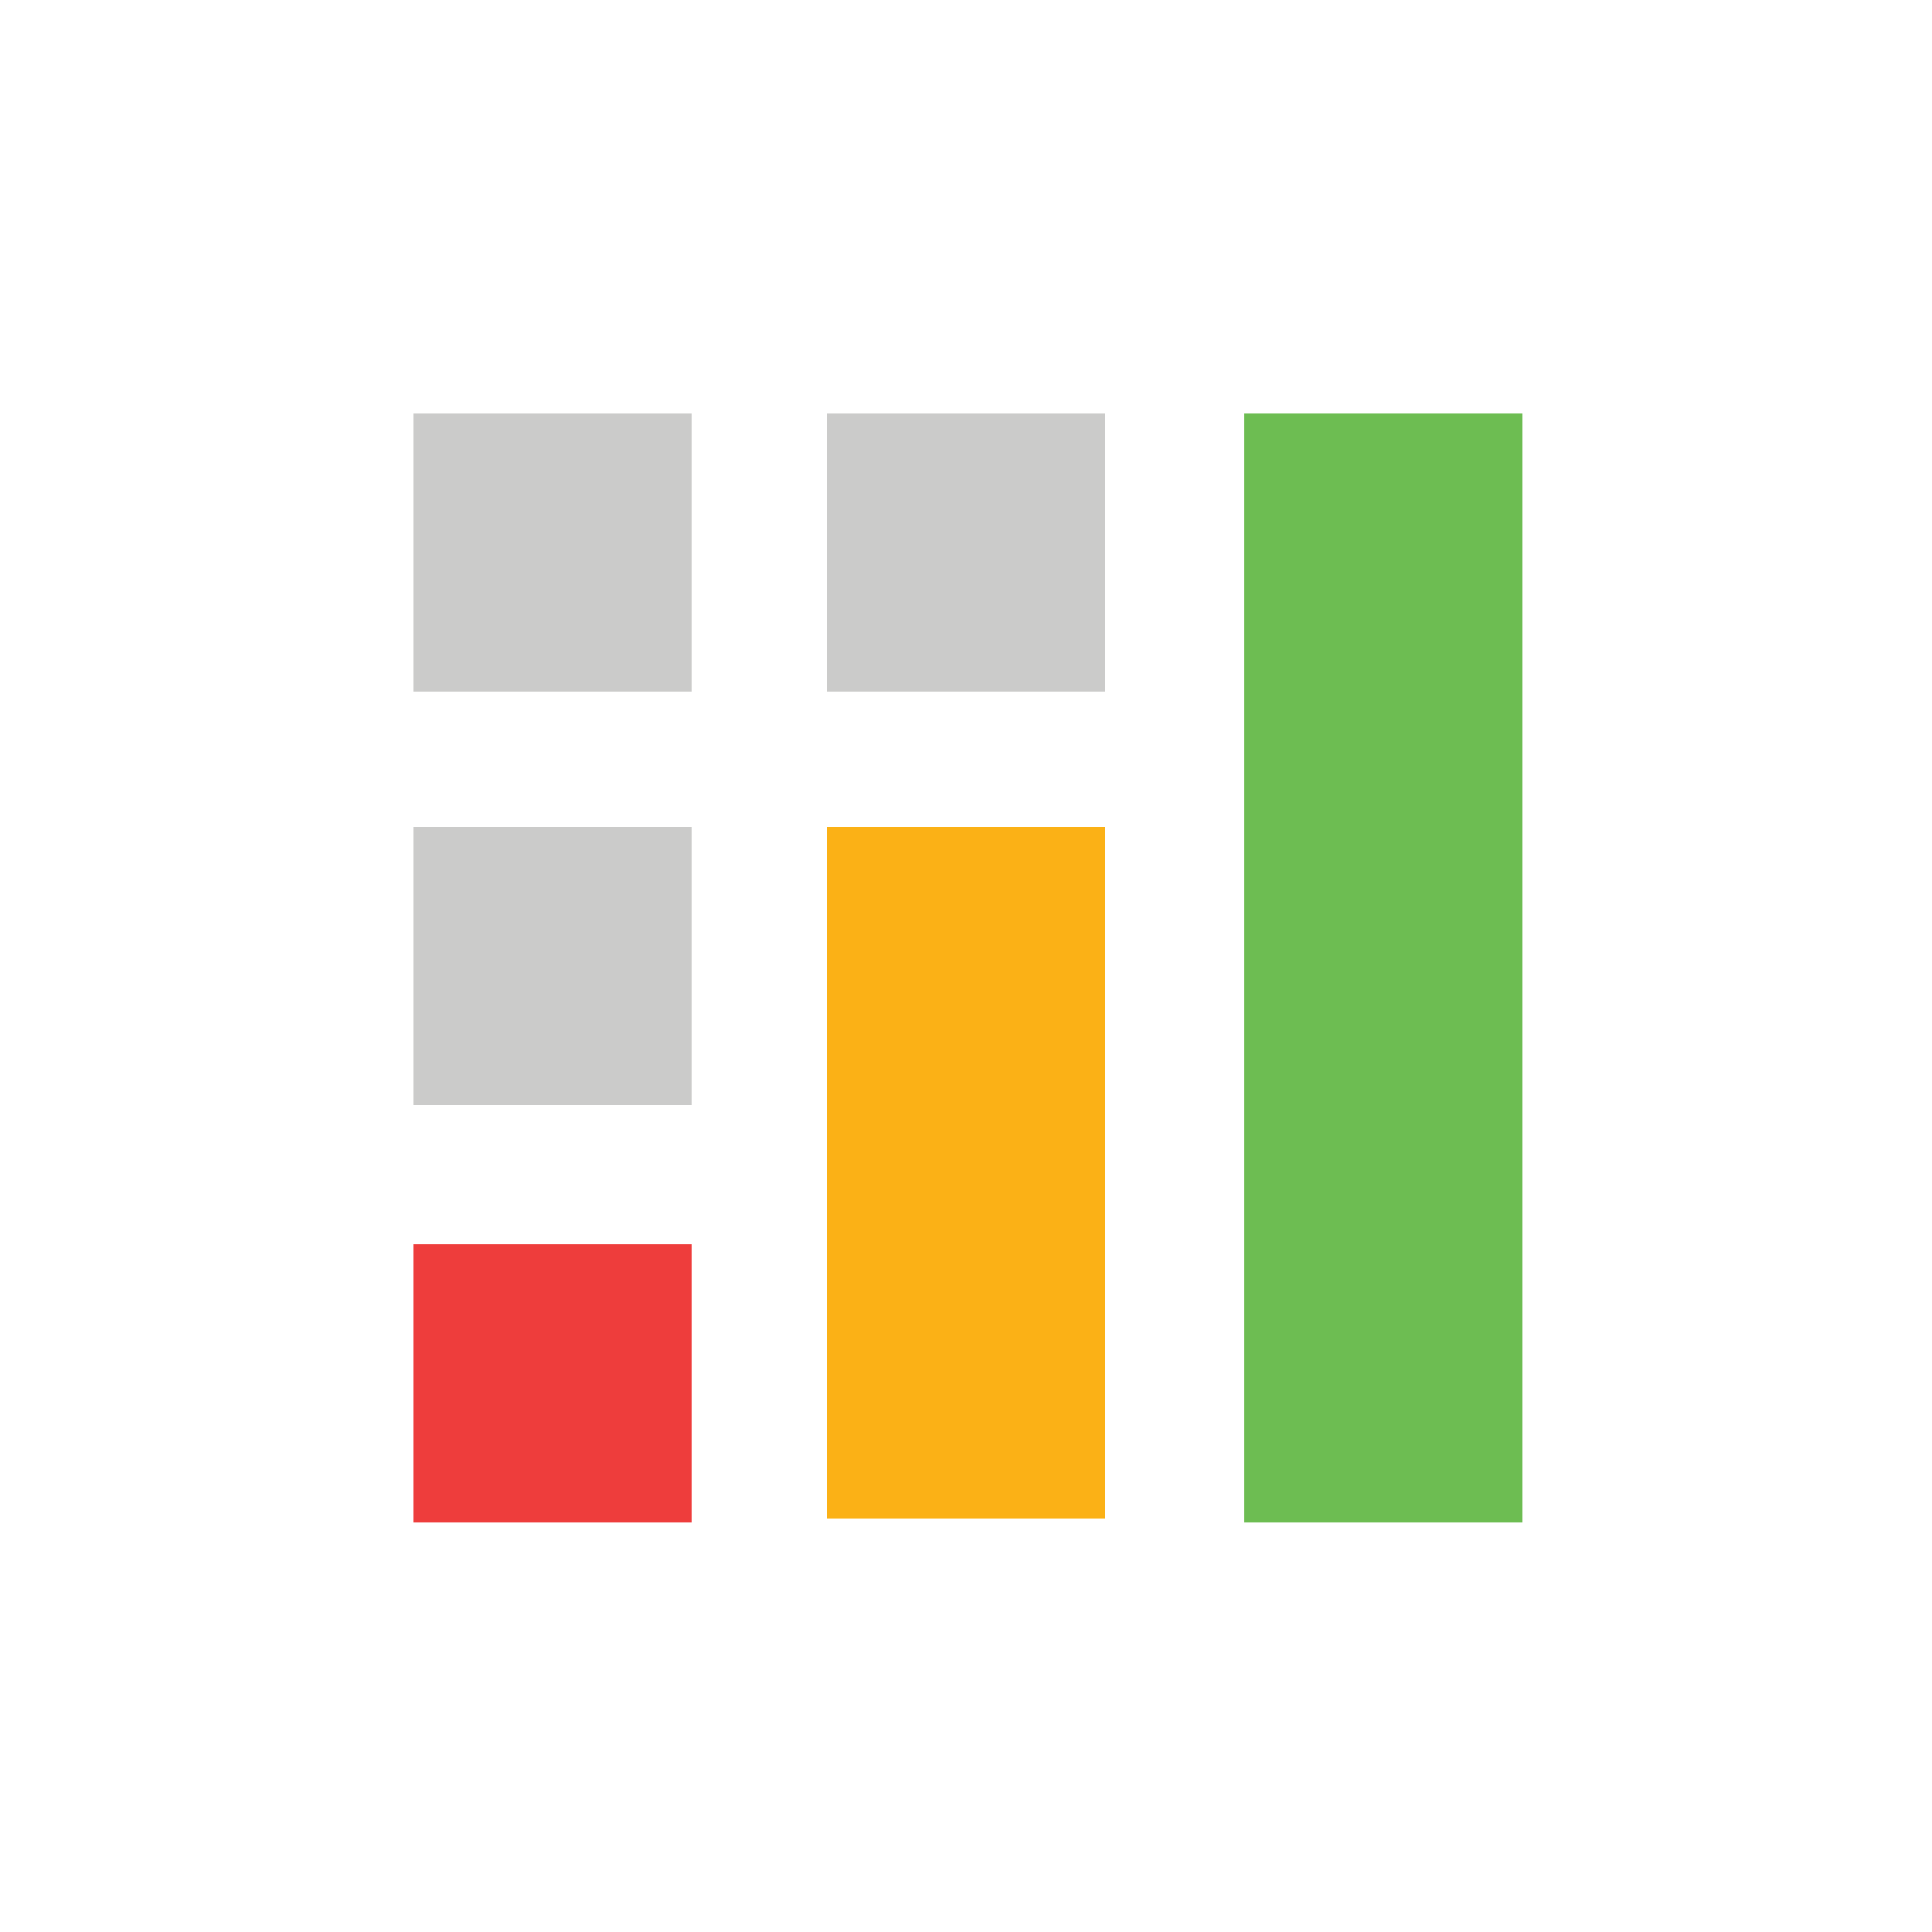
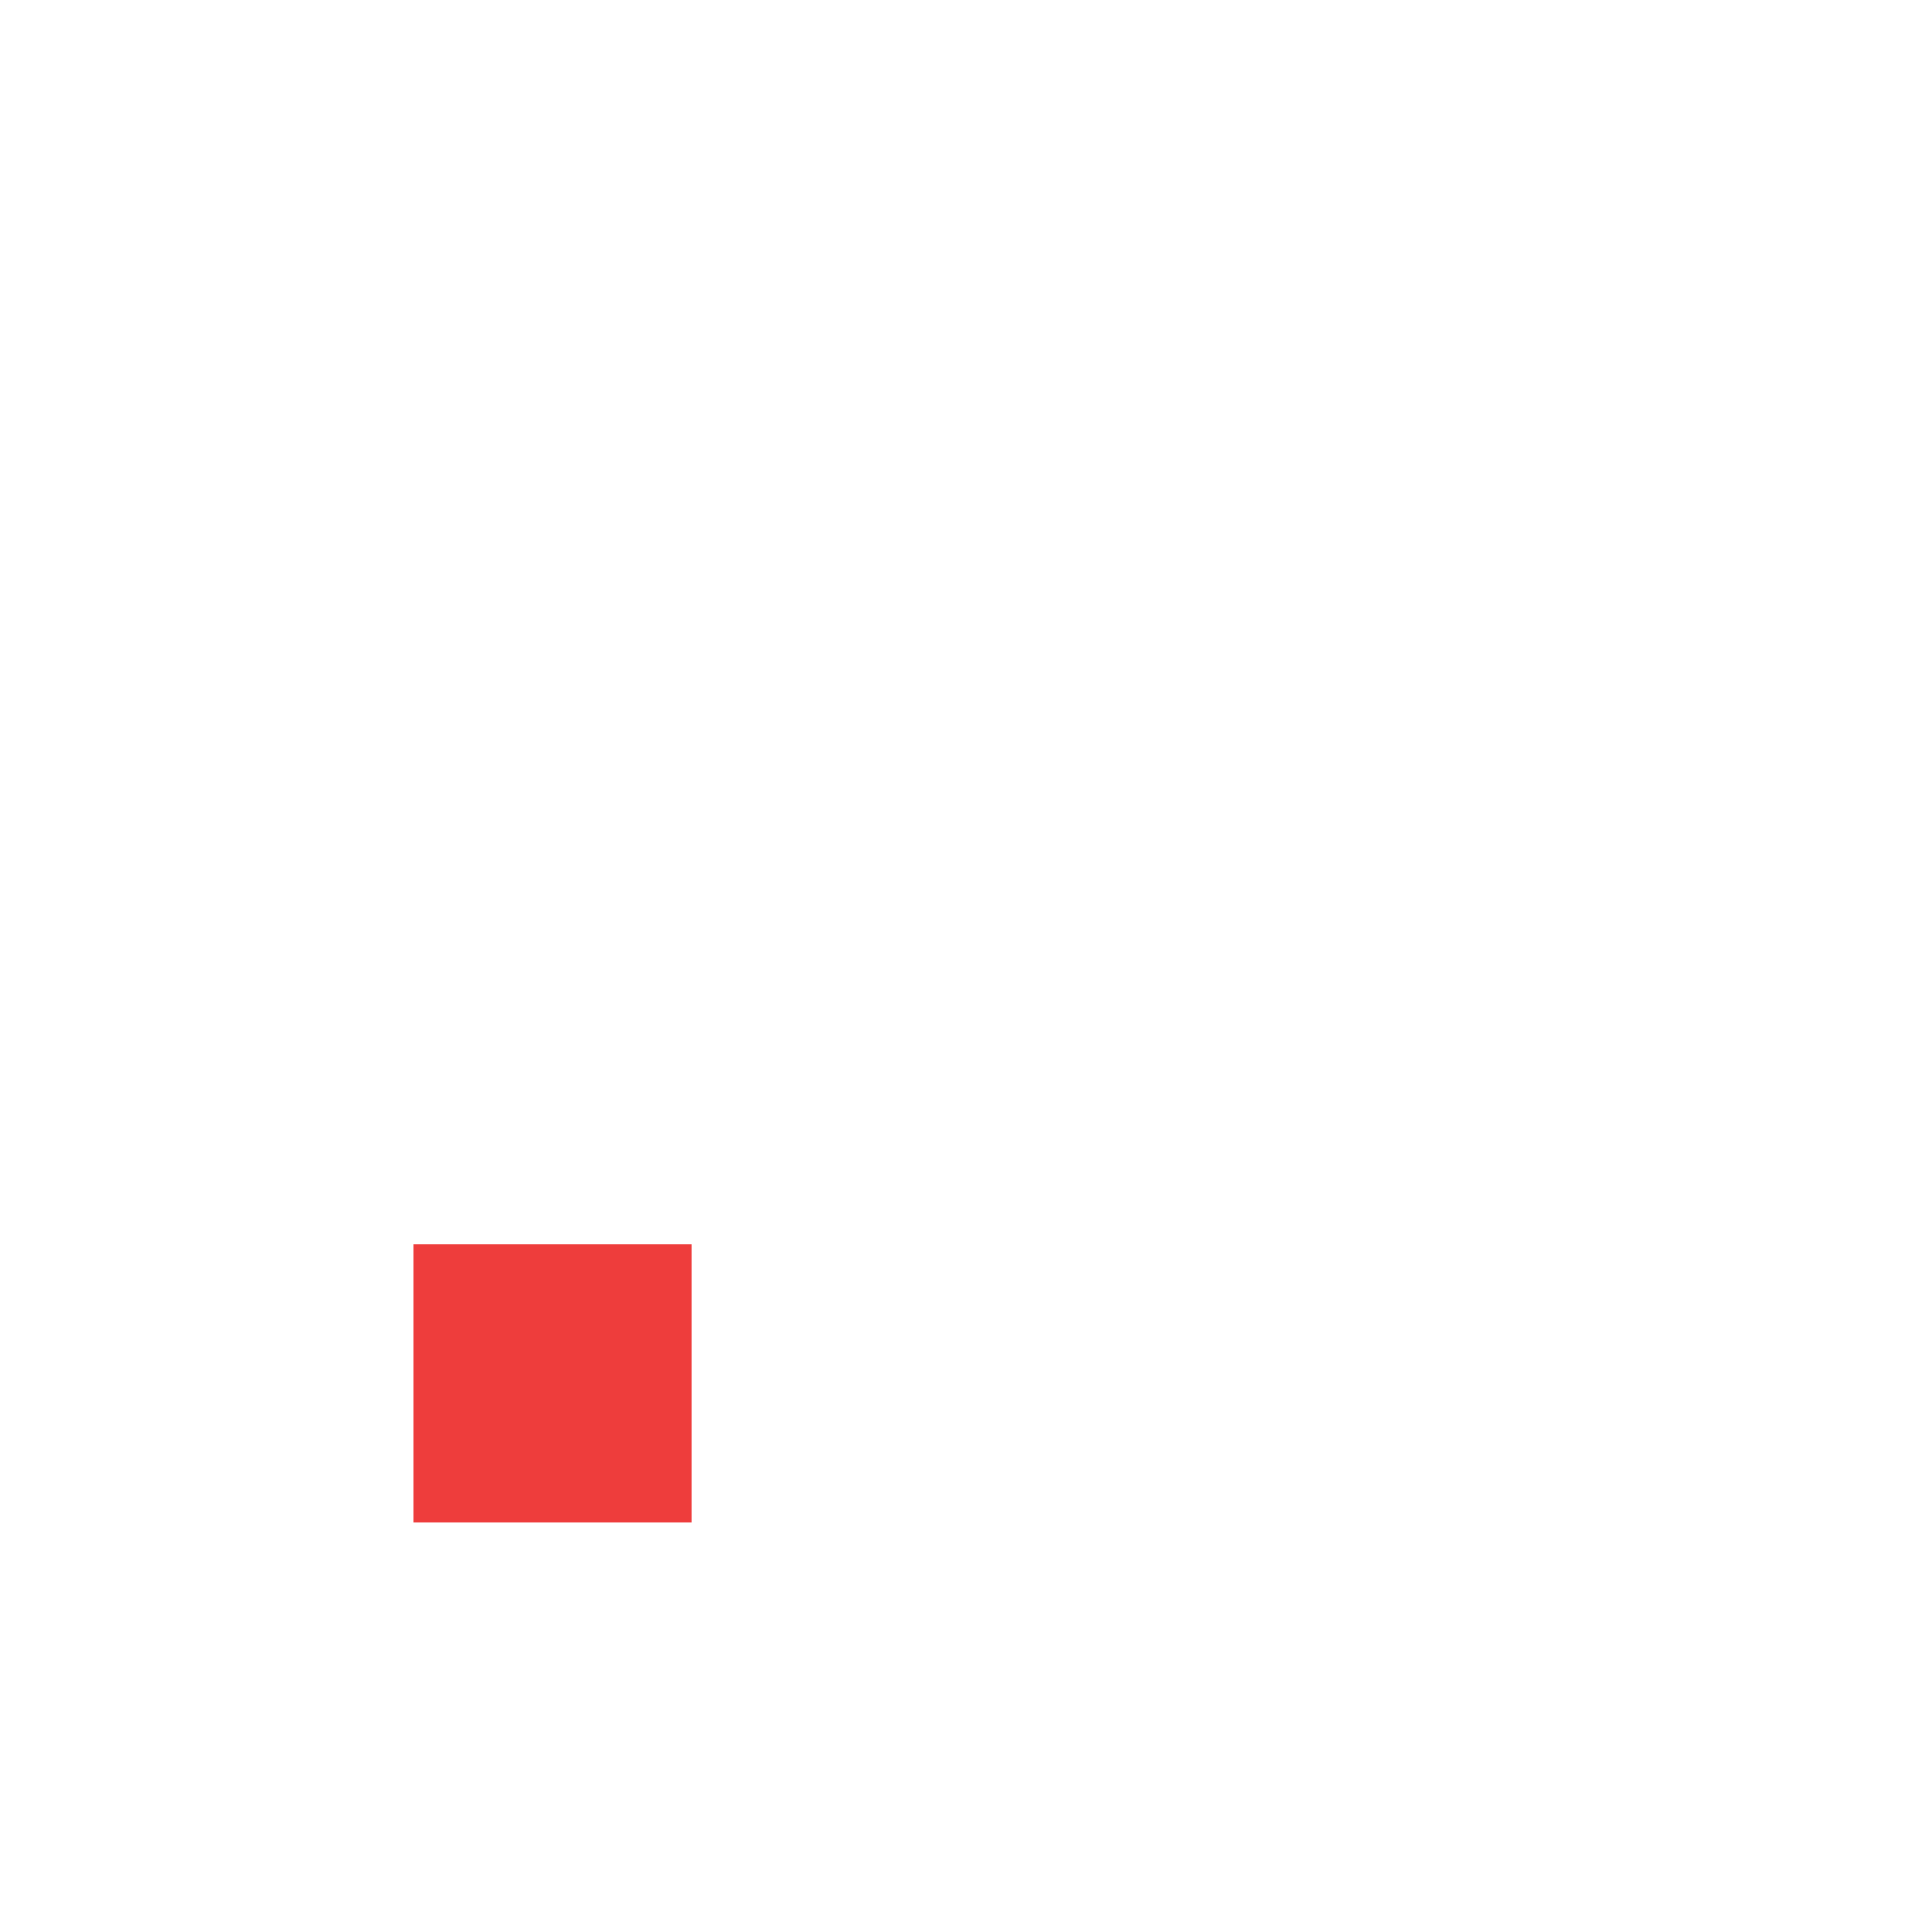
<svg xmlns="http://www.w3.org/2000/svg" version="1.1" id="Layer_1" x="0px" y="0px" viewBox="0 0 50 50" style="enable-background:new 0 0 50 50;" xml:space="preserve">
  <style type="text/css"> .st0{fill:#EE3D3C;} .st1{fill:#CBCBCA;} .st2{fill:#FBB116;} .st3{fill:#6DBD52;} </style>
  <rect x="10.7" y="32.2" class="st0" width="7.2" height="7.2" />
-   <rect x="10.7" y="21.4" class="st1" width="7.2" height="7.2" />
-   <rect x="21.4" y="21.4" class="st2" width="7.2" height="17.9" />
-   <rect x="32.2" y="10.7" class="st3" width="7.2" height="28.7" />
-   <rect x="10.7" y="10.7" class="st1" width="7.2" height="7.2" />
-   <rect x="21.4" y="10.7" class="st1" width="7.2" height="7.2" />
</svg>